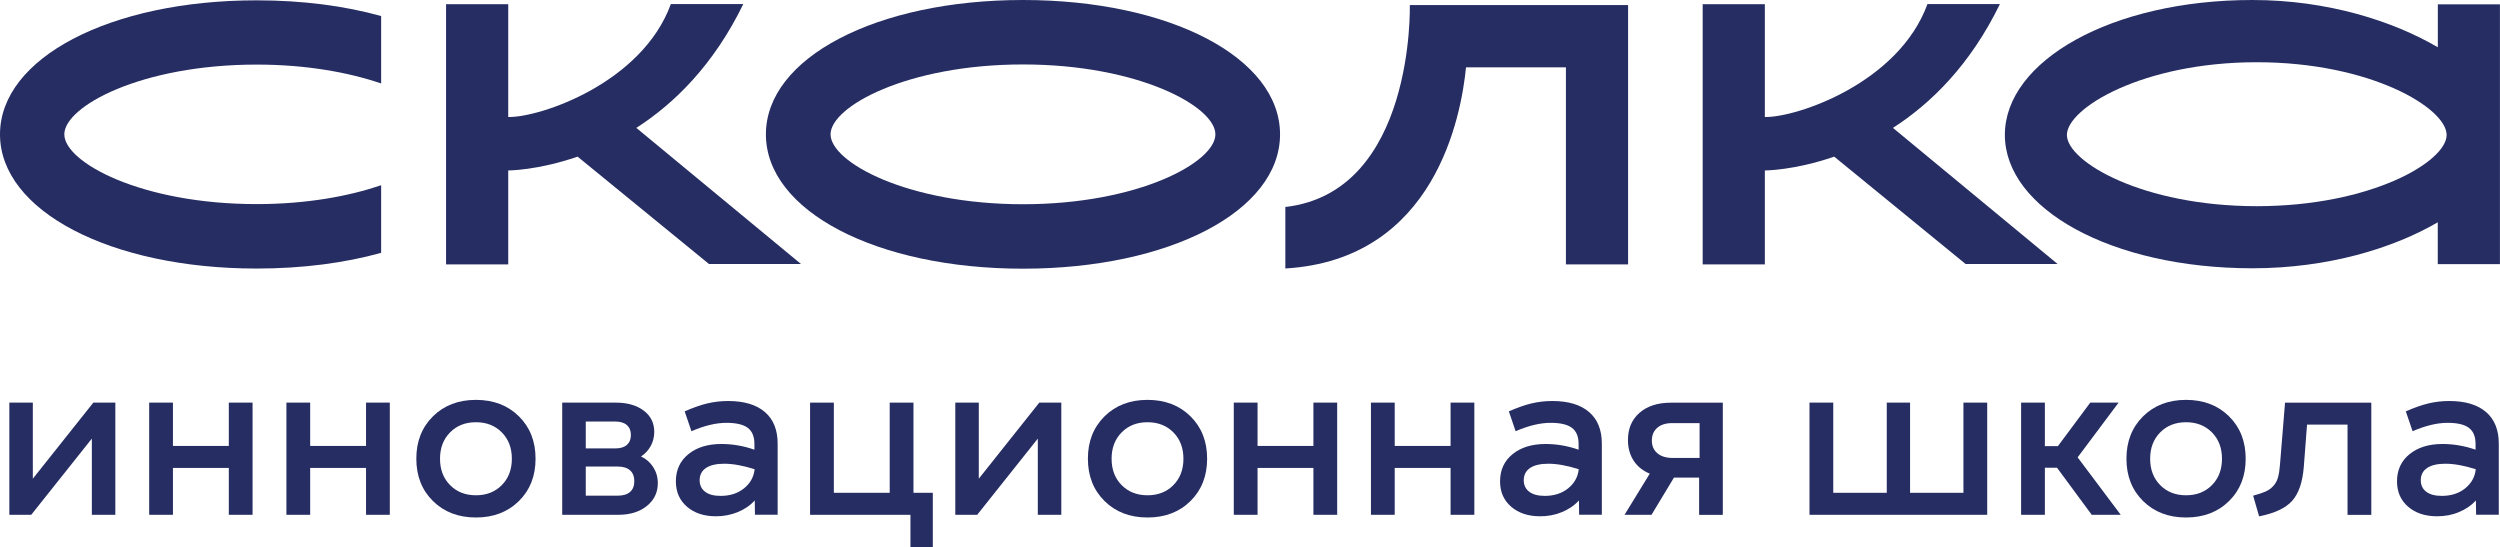
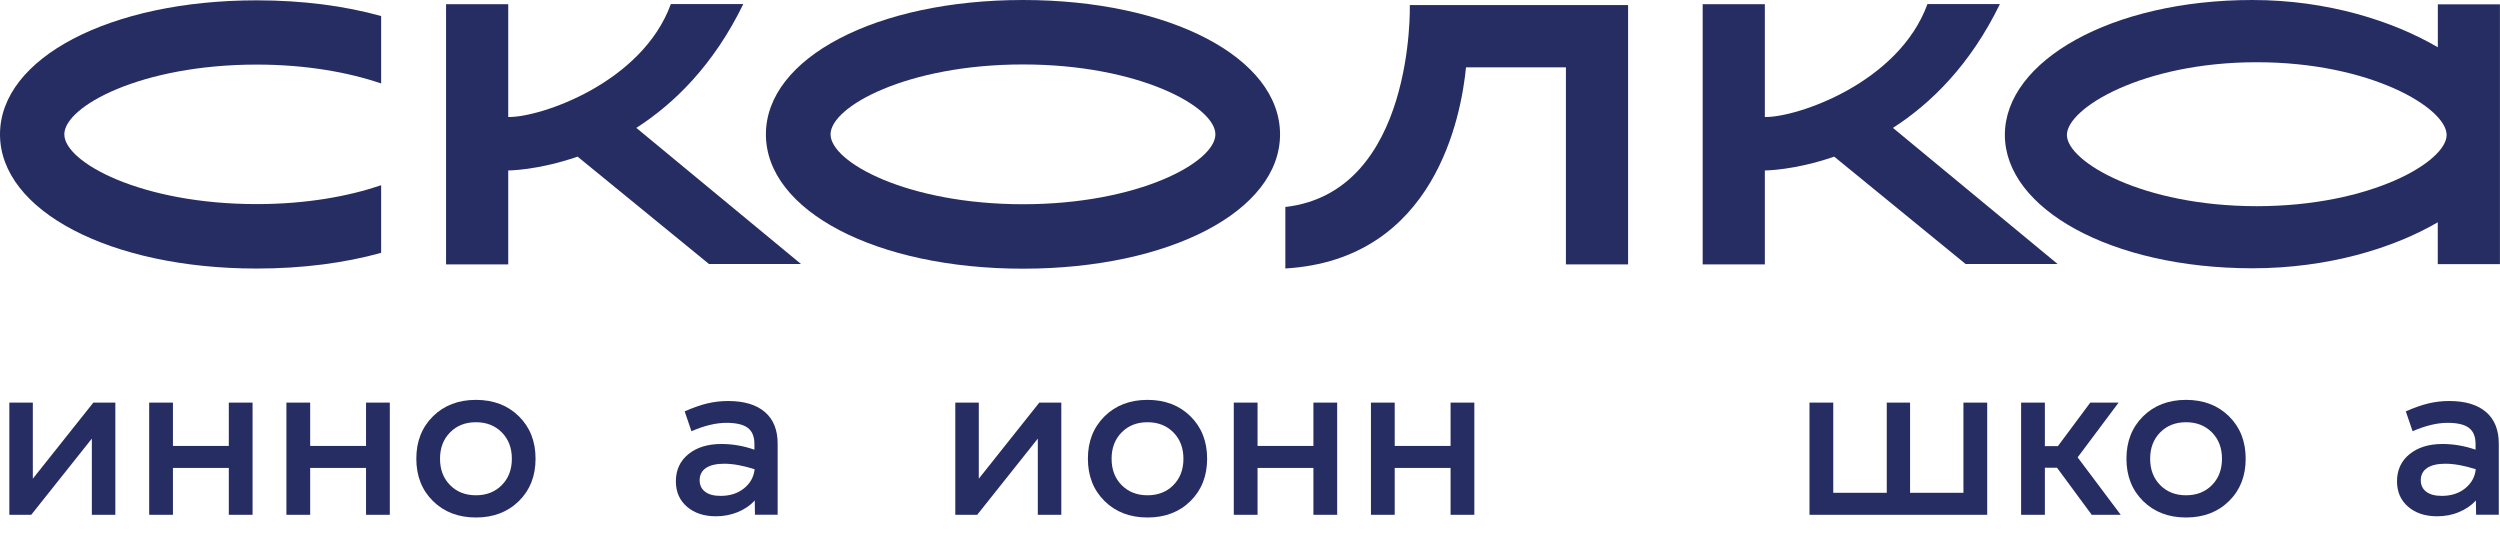
<svg xmlns="http://www.w3.org/2000/svg" id="Слой_1" x="0px" y="0px" viewBox="0 0 372.37 81.5" style="enable-background:new 0 0 372.37 81.5;" xml:space="preserve">
  <style type="text/css"> .st0{fill:#262D63;} </style>
  <g>
    <g id="Layer_1-2_00000177443723659274432940000017179062821238833037_">
      <g>
        <path class="st0" d="M152.37,30.42c-17.22,0-28.66-6.27-28.66-10.41S135.15,9.6,152.37,9.6s28.66,6.27,28.66,10.41 S169.6,30.42,152.37,30.42z M152.37,0c-21.83,0-38.29,8.61-38.29,20.01s16.45,20.01,38.29,20.01s38.29-8.59,38.29-20.01 S174.21,0,152.37,0z" />
        <path class="st0" d="M242.45,0.75h-32.46c0,0,0.75,27.86-18.54,30.08v9.16c22.36-1.33,26.2-22.8,26.91-29.96h14.88v29.35h9.26 V0.75H242.45z" />
        <path class="st0" d="M0,20.01C0,31.39,16.43,40,38.23,40c6.81,0,13.12-0.83,18.54-2.34V27.59c-4.81,1.64-11.14,2.81-18.54,2.81 C21,30.4,9.58,24.16,9.58,20.01S21,9.62,38.23,9.62c7.4,0,13.73,1.17,18.54,2.81V2.39c-5.44-1.52-11.72-2.34-18.54-2.34 C16.43,0.04,0,8.63,0,20.01z" />
        <path class="st0" d="M119.28,39.3l-24.5-20.25c5.66-3.64,11.52-9.38,15.93-18.44H99.92c-4.29,11.76-19.45,16.9-24.22,16.82V0.63 h-9.26v38.75h9.26V25.39c0,0,4.39,0,10.33-2.06l19.57,15.99h13.68L119.28,39.3z" />
        <path class="st0" d="M306.45,39.3l-24.5-20.25c5.66-3.64,11.52-9.38,15.93-18.44h-10.79c-4.29,11.76-19.45,16.9-24.22,16.82V0.63 h-9.26v38.75h9.26V25.39c0,0,4.39,0,10.33-2.06l19.57,15.99h13.68L306.45,39.3z" />
        <path class="st0" d="M336.14,30.71c-17,0-28.28-6.63-28.28-10.61s11.28-10.83,28.28-10.83c17,0,28.28,6.85,28.28,10.83 S353.14,30.71,336.14,30.71z M363.11,0.65v6.39C356.46,3.15,346.71,0,335.49,0c-21.02,0-36.87,9.1-36.87,20.09 s15.85,19.87,36.87,19.87c11.22,0,20.96-2.97,27.61-6.85v6.23h9.26V0.65H363.11z" />
      </g>
    </g>
    <g>
      <path class="st0" d="M1.39,76.68V59.97h3.5V71.3l9.01-11.33h3.28v16.71h-3.5V65.33L4.65,76.68H1.39z" />
      <path class="st0" d="M34.08,76.68V69.7h-8.32v6.98h-3.54V59.97h3.54v6.45h8.32v-6.45h3.54v16.71H34.08z" />
      <path class="st0" d="M54.52,76.68V69.7H46.2v6.98h-3.54V59.97h3.54v6.45h8.32v-6.45h3.54v16.71H54.52z" />
      <path class="st0" d="M77.29,74.63c-1.65,1.63-3.79,2.45-6.4,2.45c-2.61,0-4.75-0.82-6.4-2.45c-1.65-1.63-2.48-3.73-2.48-6.31 s0.83-4.67,2.48-6.31c1.65-1.63,3.79-2.45,6.4-2.45c2.61,0,4.75,0.82,6.4,2.45s2.48,3.73,2.48,6.31S78.95,73,77.29,74.63z M67.04,64.4c-1,1.01-1.5,2.32-1.5,3.93s0.5,2.92,1.5,3.93s2.28,1.51,3.85,1.51s2.85-0.5,3.85-1.51s1.5-2.32,1.5-3.93 s-0.5-2.92-1.5-3.93c-1-1.01-2.28-1.51-3.85-1.51S68.04,63.39,67.04,64.4z" />
-       <path class="st0" d="M83.74,76.68V59.97h7.99c1.72,0,3.1,0.4,4.15,1.19c1.05,0.79,1.57,1.85,1.57,3.16c0,0.76-0.17,1.46-0.52,2.1 s-0.83,1.16-1.45,1.57c0.76,0.35,1.36,0.88,1.82,1.59c0.45,0.71,0.68,1.5,0.68,2.38c0,1.4-0.55,2.53-1.64,3.41 c-1.09,0.88-2.52,1.31-4.27,1.31H83.74z M87.25,66.79h4.42c0.75,0,1.32-0.18,1.71-0.53c0.39-0.35,0.59-0.84,0.59-1.47 c0-0.63-0.2-1.12-0.59-1.47c-0.4-0.35-0.97-0.53-1.71-0.53h-4.42V66.79z M87.25,73.83H92c0.81,0,1.43-0.19,1.85-0.56 c0.42-0.37,0.63-0.91,0.63-1.6c0-0.69-0.21-1.23-0.63-1.61c-0.42-0.38-1.04-0.57-1.85-0.57h-4.75V73.83z" />
      <path class="st0" d="M106.64,76.9c-1.78,0-3.22-0.48-4.32-1.43c-1.1-0.95-1.65-2.21-1.65-3.77c0-1.69,0.62-3.04,1.86-4.05 c1.24-1.01,2.88-1.52,4.93-1.52c1.63,0,3.27,0.28,4.91,0.85v-0.85c0-1.1-0.33-1.9-0.99-2.4c-0.66-0.5-1.72-0.75-3.17-0.75 c-1.57,0-3.31,0.42-5.22,1.25l-1.01-2.96c1.24-0.54,2.36-0.94,3.36-1.18c1-0.24,2.04-0.36,3.12-0.36c2.38,0,4.2,0.55,5.47,1.64 c1.27,1.09,1.9,2.67,1.9,4.71v10.59h-3.38l-0.03-2.13c-0.68,0.75-1.53,1.33-2.54,1.74S107.81,76.9,106.64,76.9z M104.21,71.53 c0,0.73,0.27,1.3,0.81,1.71c0.54,0.42,1.31,0.62,2.31,0.62c1.4,0,2.56-0.37,3.49-1.12c0.93-0.75,1.46-1.7,1.58-2.85 c-1.7-0.54-3.21-0.82-4.53-0.82c-1.17,0-2.08,0.21-2.71,0.63S104.21,70.74,104.21,71.53z" />
-       <path class="st0" d="M135.61,81.5v-4.82h-14.95V59.97h3.54V73.4h8.32V59.97h3.54V73.4h2.88v8.1H135.61z" />
      <path class="st0" d="M142.29,76.68V59.97h3.5V71.3l9.01-11.33h3.28v16.71h-3.5V65.33l-9.03,11.35H142.29z" />
      <path class="st0" d="M177.32,74.63c-1.65,1.63-3.79,2.45-6.4,2.45s-4.75-0.82-6.4-2.45c-1.65-1.63-2.48-3.73-2.48-6.31 s0.83-4.67,2.48-6.31c1.65-1.63,3.79-2.45,6.4-2.45s4.75,0.82,6.4,2.45c1.65,1.63,2.48,3.73,2.48,6.31S178.97,73,177.32,74.63z M167.07,64.4c-1,1.01-1.5,2.32-1.5,3.93s0.5,2.92,1.5,3.93c1,1.01,2.28,1.51,3.85,1.51s2.85-0.5,3.85-1.51 c1-1.01,1.5-2.32,1.5-3.93s-0.5-2.92-1.5-3.93c-1-1.01-2.28-1.51-3.85-1.51S168.07,63.39,167.07,64.4z" />
      <path class="st0" d="M195.63,76.68V69.7h-8.32v6.98h-3.54V59.97h3.54v6.45h8.32v-6.45h3.54v16.71H195.63z" />
      <path class="st0" d="M216.06,76.68V69.7h-8.32v6.98h-3.54V59.97h3.54v6.45h8.32v-6.45h3.54v16.71H216.06z" />
-       <path class="st0" d="M229.4,76.9c-1.78,0-3.22-0.48-4.32-1.43c-1.1-0.95-1.65-2.21-1.65-3.77c0-1.69,0.62-3.04,1.86-4.05 c1.24-1.01,2.88-1.52,4.93-1.52c1.63,0,3.27,0.28,4.91,0.85v-0.85c0-1.1-0.33-1.9-0.99-2.4c-0.66-0.5-1.72-0.75-3.17-0.75 c-1.57,0-3.31,0.42-5.22,1.25l-1.01-2.96c1.24-0.54,2.36-0.94,3.36-1.18c1-0.24,2.04-0.36,3.12-0.36c2.38,0,4.2,0.55,5.47,1.64 c1.27,1.09,1.9,2.67,1.9,4.71v10.59h-3.38l-0.03-2.13c-0.68,0.75-1.53,1.33-2.54,1.74C231.64,76.7,230.56,76.9,229.4,76.9z M226.96,71.53c0,0.73,0.27,1.3,0.81,1.71s1.31,0.62,2.31,0.62c1.4,0,2.56-0.37,3.49-1.12c0.93-0.75,1.46-1.7,1.58-2.85 c-1.7-0.54-3.21-0.82-4.53-0.82c-1.17,0-2.08,0.21-2.71,0.63S226.96,70.74,226.96,71.53z" />
-       <path class="st0" d="M253.08,76.68v-5.54h-3.75l-3.34,5.54h-4.02l3.76-6.13c-1.04-0.43-1.84-1.07-2.4-1.93s-0.85-1.89-0.85-3.08 c0-1.71,0.58-3.06,1.73-4.06s2.71-1.5,4.67-1.5h7.73v16.71H253.08z M246.86,63.71c-0.54,0.46-0.82,1.1-0.82,1.9 s0.27,1.43,0.82,1.9c0.54,0.46,1.31,0.7,2.29,0.7h4v-5.19h-4C248.16,63.01,247.4,63.24,246.86,63.71z" />
      <path class="st0" d="M269.52,76.68V59.97h3.54V73.4h7.97V59.97h3.47V73.4h7.95V59.97h3.54v16.71H269.52z" />
      <path class="st0" d="M311.56,76.68l-5.17-7.01h-1.81v7.01h-3.54V59.97h3.54v6.48h1.94l4.82-6.48h4.22l-6.1,8.15l6.42,8.56H311.56z " />
      <path class="st0" d="M332.01,74.63c-1.65,1.63-3.79,2.45-6.4,2.45s-4.75-0.82-6.4-2.45c-1.65-1.63-2.48-3.73-2.48-6.31 s0.83-4.67,2.48-6.31c1.65-1.63,3.79-2.45,6.4-2.45s4.75,0.82,6.4,2.45c1.65,1.63,2.48,3.73,2.48,6.31S333.67,73,332.01,74.63z M321.76,64.4c-1,1.01-1.5,2.32-1.5,3.93s0.5,2.92,1.5,3.93c1,1.01,2.28,1.51,3.85,1.51s2.85-0.5,3.85-1.51 c1-1.01,1.5-2.32,1.5-3.93s-0.5-2.92-1.5-3.93c-1-1.01-2.28-1.51-3.85-1.51S322.76,63.39,321.76,64.4z" />
-       <path class="st0" d="M335.6,73.83c0.79-0.21,1.41-0.42,1.86-0.62s0.83-0.48,1.15-0.83c0.32-0.35,0.55-0.77,0.69-1.26 c0.14-0.49,0.24-1.13,0.3-1.94l0.75-9.2h12.85v16.71h-3.54V63.24h-6.03l-0.48,6.26c-0.18,2.3-0.76,4-1.73,5.09 c-0.97,1.09-2.61,1.86-4.93,2.32L335.6,73.83z" />
      <path class="st0" d="M363,76.9c-1.78,0-3.22-0.48-4.32-1.43c-1.1-0.95-1.65-2.21-1.65-3.77c0-1.69,0.62-3.04,1.86-4.05 c1.24-1.01,2.88-1.52,4.93-1.52c1.63,0,3.27,0.28,4.91,0.85v-0.85c0-1.1-0.33-1.9-0.99-2.4c-0.66-0.5-1.72-0.75-3.17-0.75 c-1.57,0-3.31,0.42-5.22,1.25l-1.01-2.96c1.24-0.54,2.36-0.94,3.36-1.18c1-0.24,2.04-0.36,3.12-0.36c2.38,0,4.2,0.55,5.47,1.64 c1.27,1.09,1.9,2.67,1.9,4.71v10.59h-3.38l-0.03-2.13c-0.68,0.75-1.53,1.33-2.54,1.74C365.25,76.7,364.16,76.9,363,76.9z M360.57,71.53c0,0.73,0.27,1.3,0.81,1.71s1.31,0.62,2.31,0.62c1.4,0,2.56-0.37,3.49-1.12c0.93-0.75,1.46-1.7,1.58-2.85 c-1.7-0.54-3.21-0.82-4.53-0.82c-1.17,0-2.08,0.21-2.71,0.63S360.57,70.74,360.57,71.53z" />
    </g>
  </g>
</svg>